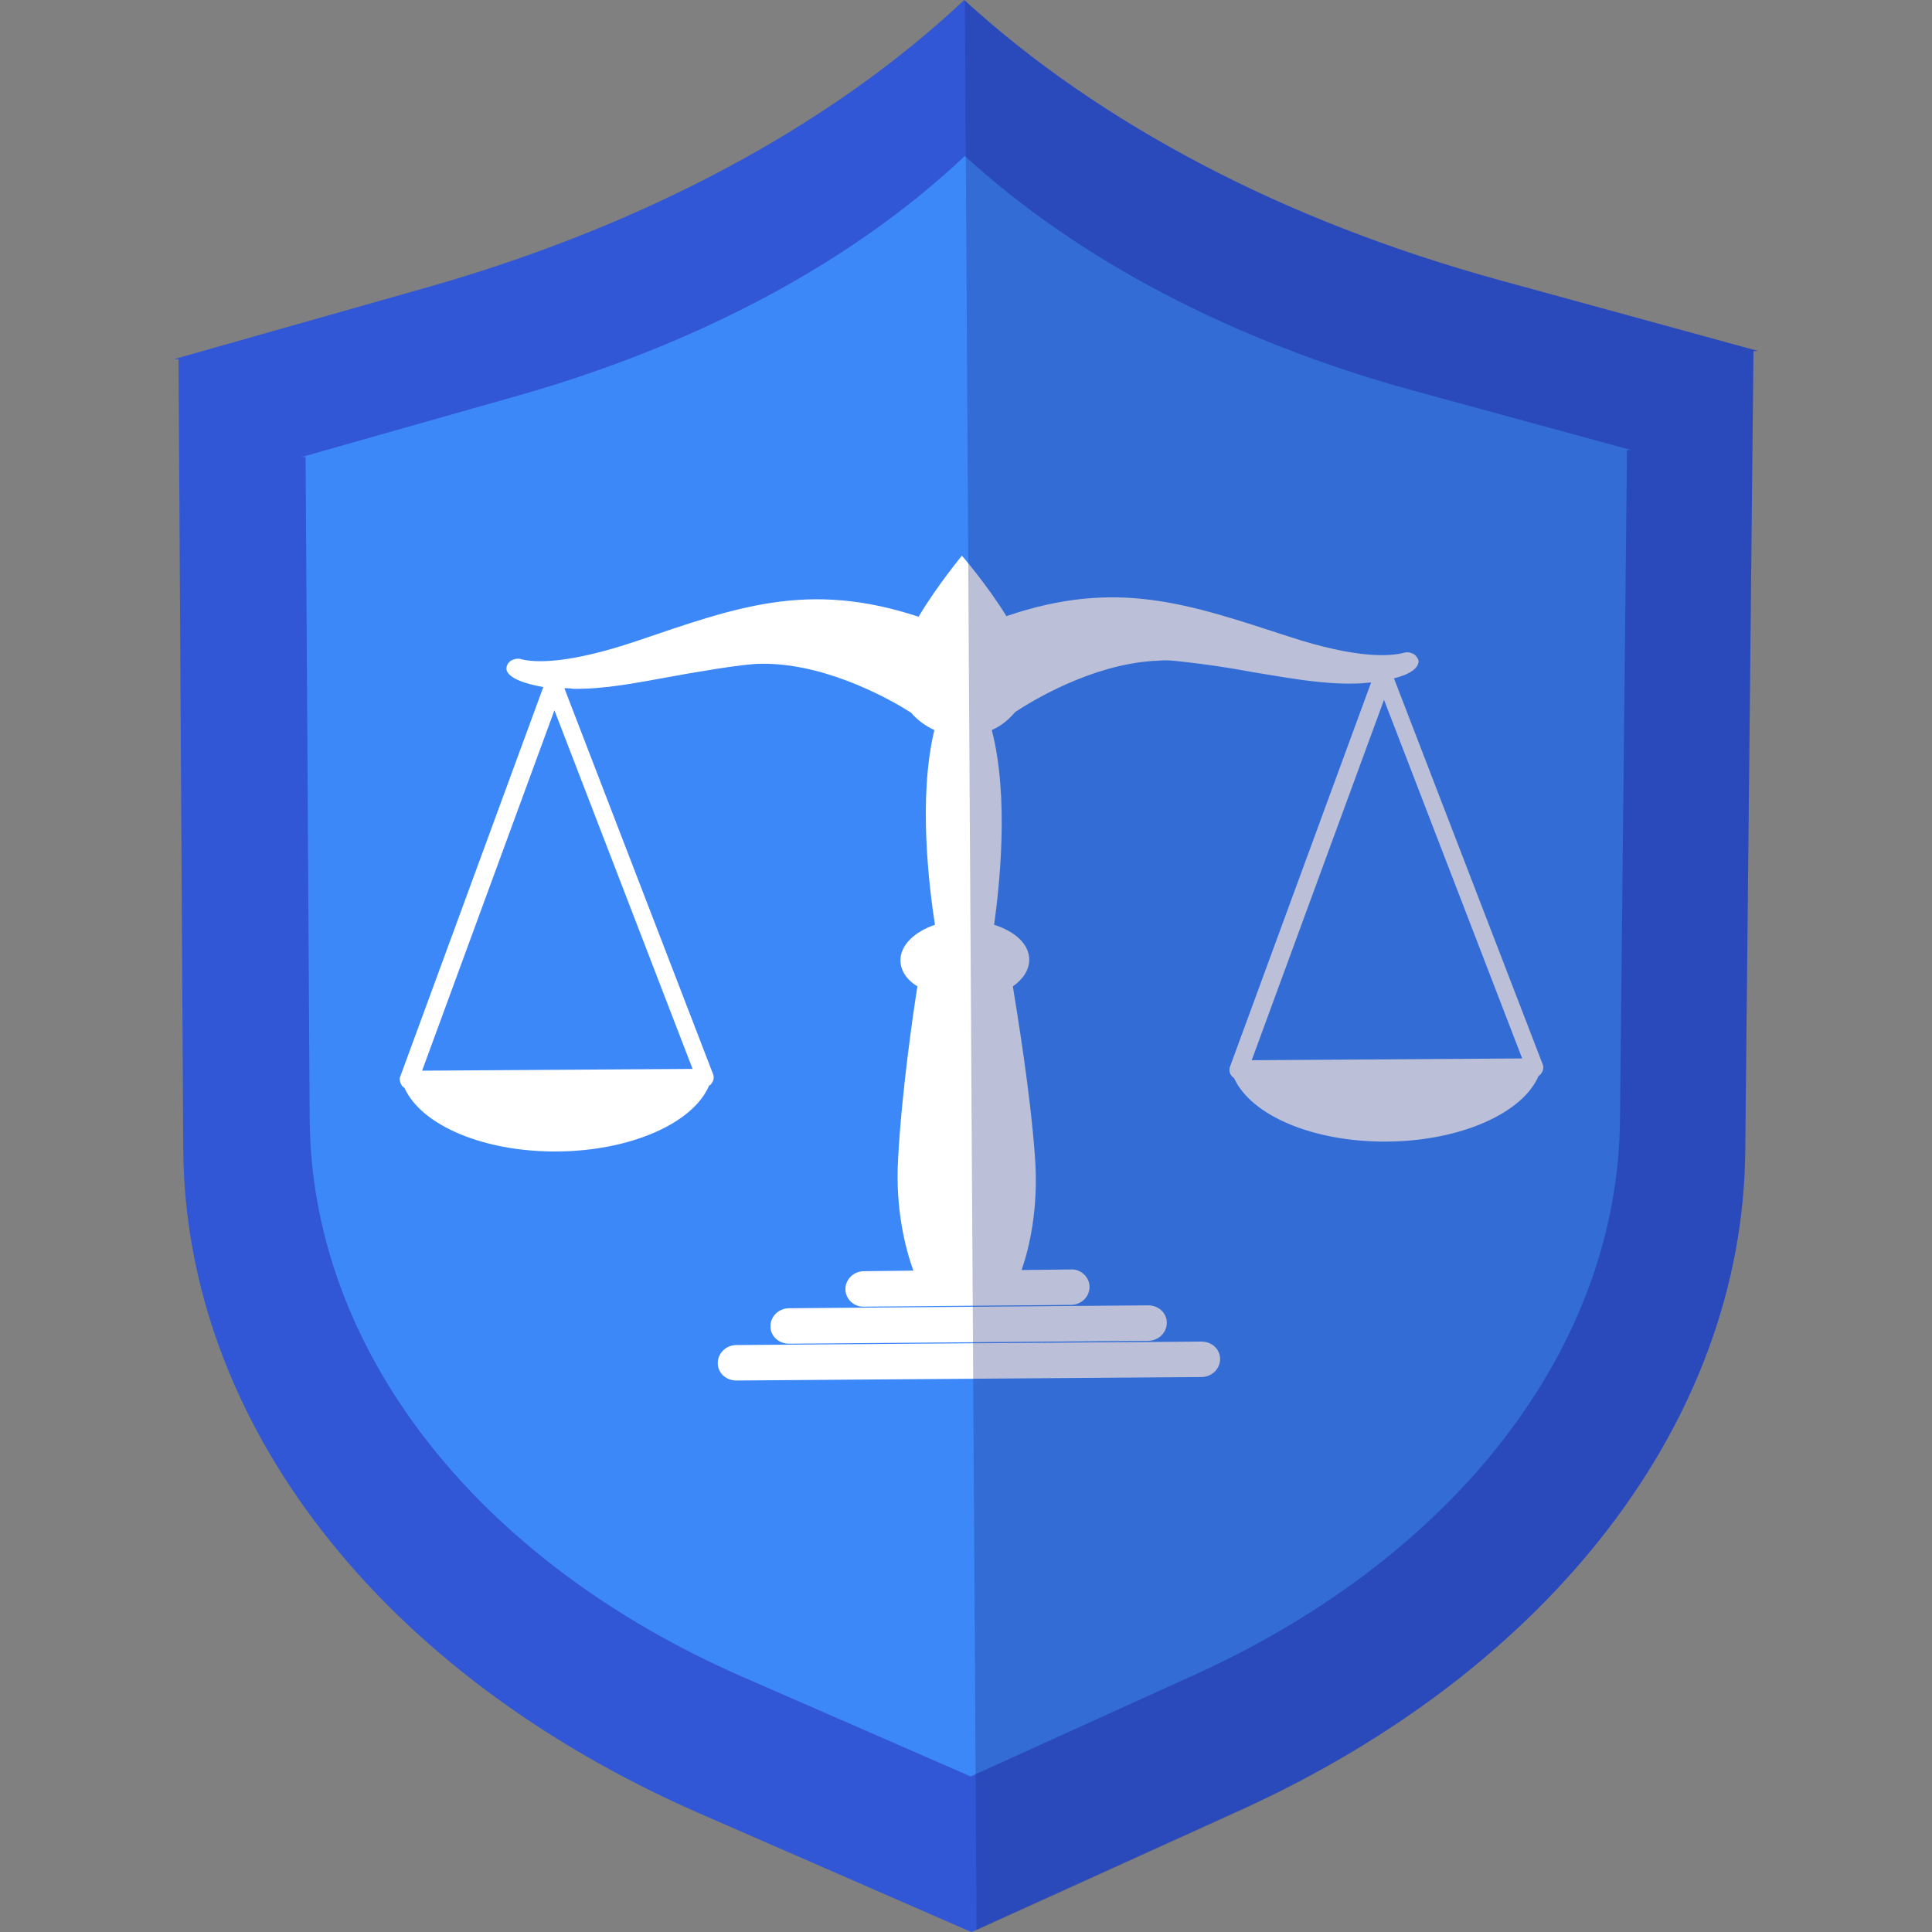
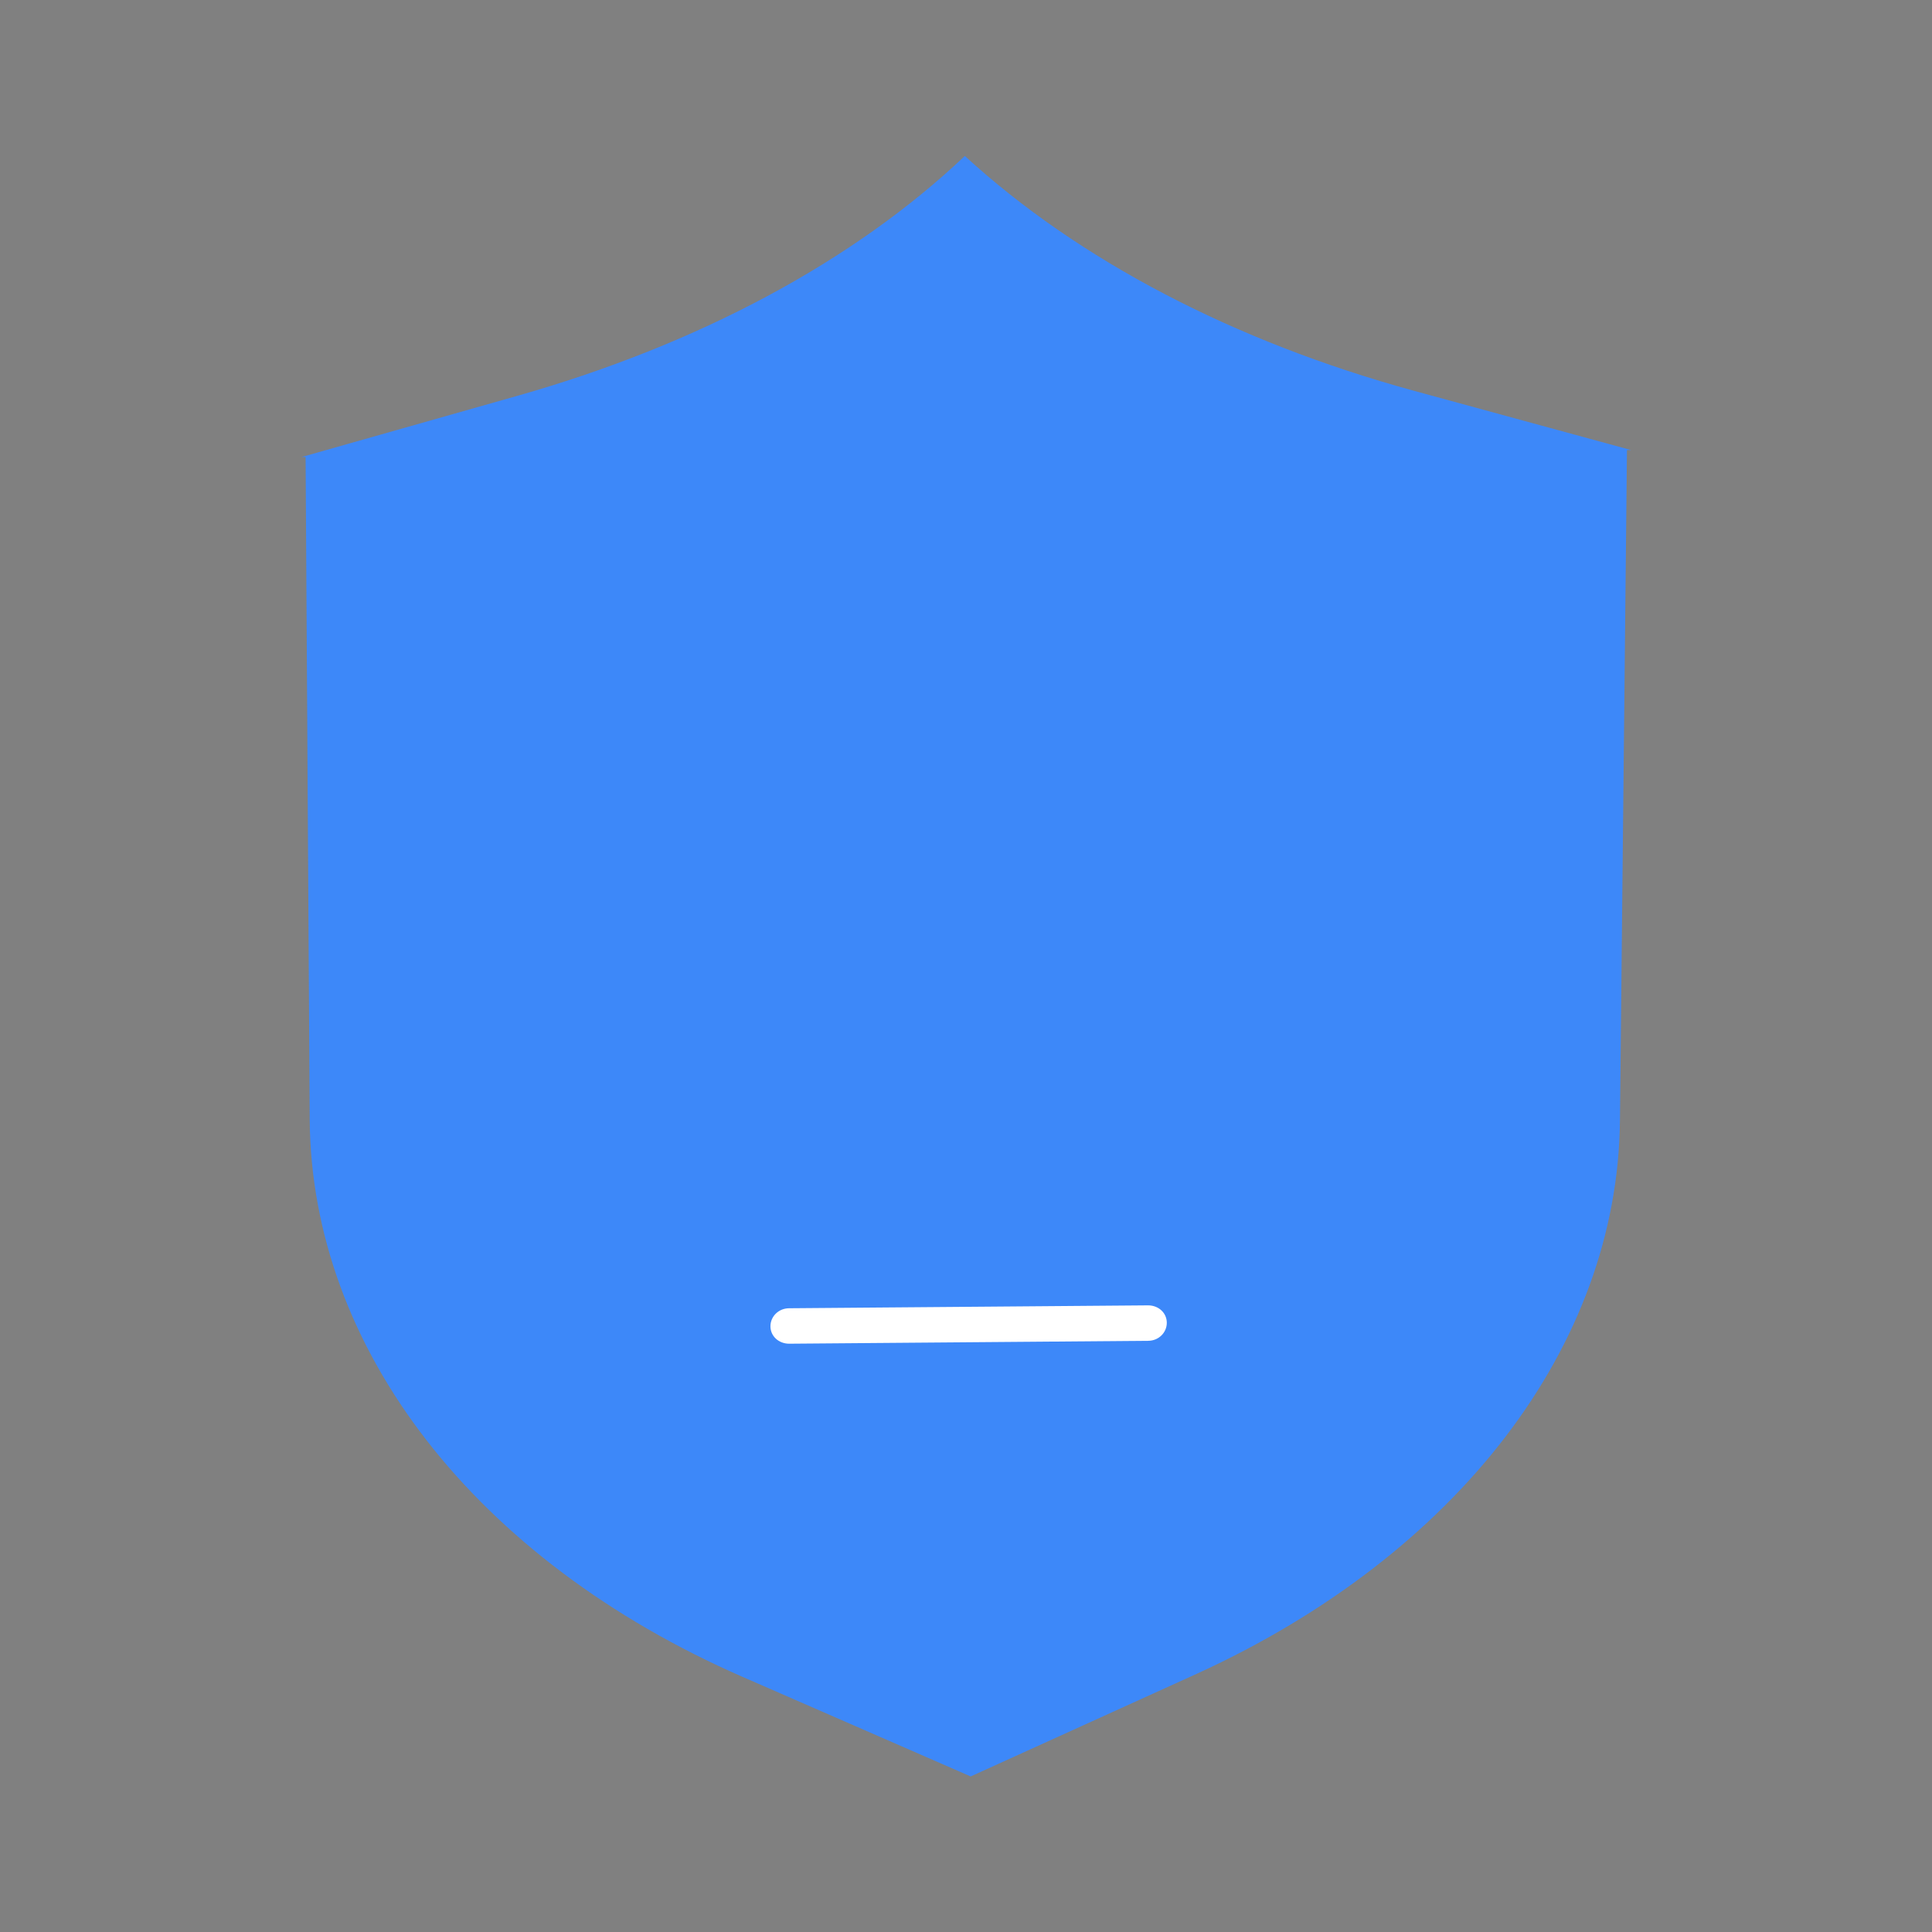
<svg xmlns="http://www.w3.org/2000/svg" width="60" height="60" viewBox="0 0 60 60" fill="none">
  <rect x="0" y="0" width="60" height="60" fill="#808080" stroke="none" />
  <g id="Frame">
    <g id="Group">
      <g id="Group_2">
-         <path id="Vector" d="M5.4 11.155H5.545L5.691 35.686C5.745 44.17 11.818 51.986 21.727 56.318L30.164 60L30.327 59.928L38.564 56.191C48.2 51.805 54.127 44.079 54.2 35.74L54.455 10.902H54.6L46.564 8.7C43.218 7.78 40.109 6.57 37.327 5.108C34.545 3.646 32.055 1.931 29.964 0.018L29.945 0C25.8 3.899 20.073 6.968 13.418 8.881L5.4 11.155Z" fill="#3157D6" />
-       </g>
+         </g>
      <g id="Group_3">
        <path id="Vector_2" d="M16.109 12.281C21.691 10.692 26.491 8.129 29.964 4.844C33.491 8.075 38.309 10.602 43.909 12.136L50.655 13.977H50.527L50.309 34.808C50.236 41.793 45.273 48.273 37.182 51.974L30.145 55.169L23.073 52.082C14.764 48.454 9.673 41.883 9.618 34.772L9.491 14.194H9.364L16.109 12.281Z" fill="#3D88F9" />
      </g>
      <g id="Group_4">
        <g id="Group_5">
-           <path id="Vector_3" d="M22.873 41.772L37.309 41.664C37.636 41.664 37.891 41.899 37.891 42.205C37.891 42.512 37.636 42.765 37.309 42.765L22.873 42.873C22.545 42.873 22.291 42.639 22.291 42.332C22.291 42.025 22.545 41.772 22.873 41.772Z" fill="white" />
-         </g>
+           </g>
        <g id="Group_6">
          <path id="Vector_4" d="M24.509 41.73C24.182 41.73 23.927 41.495 23.927 41.189C23.927 40.882 24.182 40.629 24.509 40.629L35.654 40.539C35.982 40.539 36.236 40.774 36.236 41.08C36.236 41.387 35.982 41.64 35.654 41.64L24.509 41.73Z" fill="white" />
        </g>
        <g id="Group_7">
-           <path id="Vector_5" d="M12.473 33.702C12.491 33.738 12.527 33.756 12.564 33.792C13.091 34.947 15.018 35.778 17.309 35.76C19.6 35.742 21.527 34.875 22.018 33.72C22.055 33.702 22.091 33.666 22.109 33.63C22.164 33.557 22.182 33.449 22.145 33.359L17.527 21.373C17.618 21.373 17.691 21.373 17.782 21.391C18.764 21.409 19.745 21.211 20.945 20.994C21.073 20.976 21.218 20.94 21.346 20.922C21.891 20.832 22.491 20.724 23.127 20.651C23.291 20.633 23.455 20.615 23.618 20.615C23.691 20.615 23.782 20.615 23.855 20.615C25.818 20.669 27.727 21.77 28.291 22.131C28.491 22.366 28.745 22.547 29.018 22.673C28.509 24.767 28.855 27.565 29.036 28.72C28.4 28.936 27.964 29.352 27.964 29.821C27.964 30.146 28.164 30.435 28.491 30.633C28.364 31.427 28 33.919 27.891 35.994C27.8 37.583 28.127 38.792 28.364 39.46L26.836 39.478C26.509 39.478 26.255 39.731 26.255 40.038C26.255 40.344 26.527 40.597 26.836 40.579L33.255 40.525C33.582 40.525 33.836 40.272 33.836 39.965C33.836 39.658 33.564 39.406 33.255 39.424L31.727 39.442C31.964 38.756 32.255 37.547 32.145 35.976C32 33.919 31.582 31.427 31.455 30.633C31.764 30.417 31.964 30.128 31.964 29.803C31.964 29.316 31.509 28.919 30.873 28.72C31.036 27.565 31.346 24.749 30.8 22.673C31.091 22.547 31.327 22.348 31.527 22.113C32.073 21.752 33.891 20.651 35.818 20.525C35.946 20.525 36.055 20.507 36.182 20.507C36.346 20.507 36.509 20.525 36.673 20.543C37.491 20.633 38.2 20.742 38.873 20.868C40.073 21.067 41.055 21.247 42.036 21.229C42.218 21.229 42.4 21.211 42.582 21.193L38.2 33.124C38.164 33.215 38.182 33.323 38.236 33.395C38.255 33.431 38.291 33.449 38.327 33.485C38.855 34.641 40.782 35.471 43.073 35.453C45.364 35.435 47.291 34.568 47.782 33.413C47.818 33.395 47.855 33.359 47.873 33.323C47.927 33.251 47.946 33.142 47.909 33.052L43.291 21.067C43.927 20.904 44.036 20.687 44.055 20.561V20.543C44.055 20.471 44.018 20.435 44.018 20.435C44 20.417 44 20.399 43.982 20.381C43.982 20.381 43.982 20.381 43.964 20.363C43.946 20.345 43.946 20.345 43.927 20.326C43.836 20.272 43.727 20.236 43.6 20.272C43.182 20.381 42.164 20.471 40.018 19.767C36.909 18.756 34.691 17.962 31.255 19.135C30.655 18.16 29.873 17.258 29.873 17.258C29.873 17.258 29.109 18.178 28.527 19.153C25.073 18.016 22.855 18.864 19.764 19.911C17.618 20.633 16.6 20.579 16.182 20.471C16.073 20.435 15.945 20.471 15.855 20.525C15.836 20.543 15.836 20.543 15.818 20.561C15.818 20.561 15.818 20.561 15.8 20.579C15.782 20.597 15.764 20.615 15.764 20.633C15.764 20.633 15.727 20.687 15.727 20.76V20.778C15.745 20.94 15.964 21.175 16.873 21.337L12.418 33.467C12.4 33.503 12.418 33.612 12.473 33.702ZM38.873 32.926L42.982 21.734L47.273 32.871L38.873 32.926ZM21.509 33.196L13.109 33.251L17.218 22.059L21.509 33.196Z" fill="white" />
-         </g>
+           </g>
      </g>
      <g id="Group_8" opacity="0.3">
-         <path id="Vector_6" d="M29.964 0.016L30.327 59.943L38.564 56.207C48.2 51.803 54.127 44.077 54.2 35.738L54.455 10.9H54.6L46.564 8.698C43.218 7.777 40.109 6.568 37.327 5.106C34.527 3.644 32.054 1.929 29.964 0.016Z" fill="#1B2B7C" />
-       </g>
+         </g>
    </g>
  </g>
</svg>